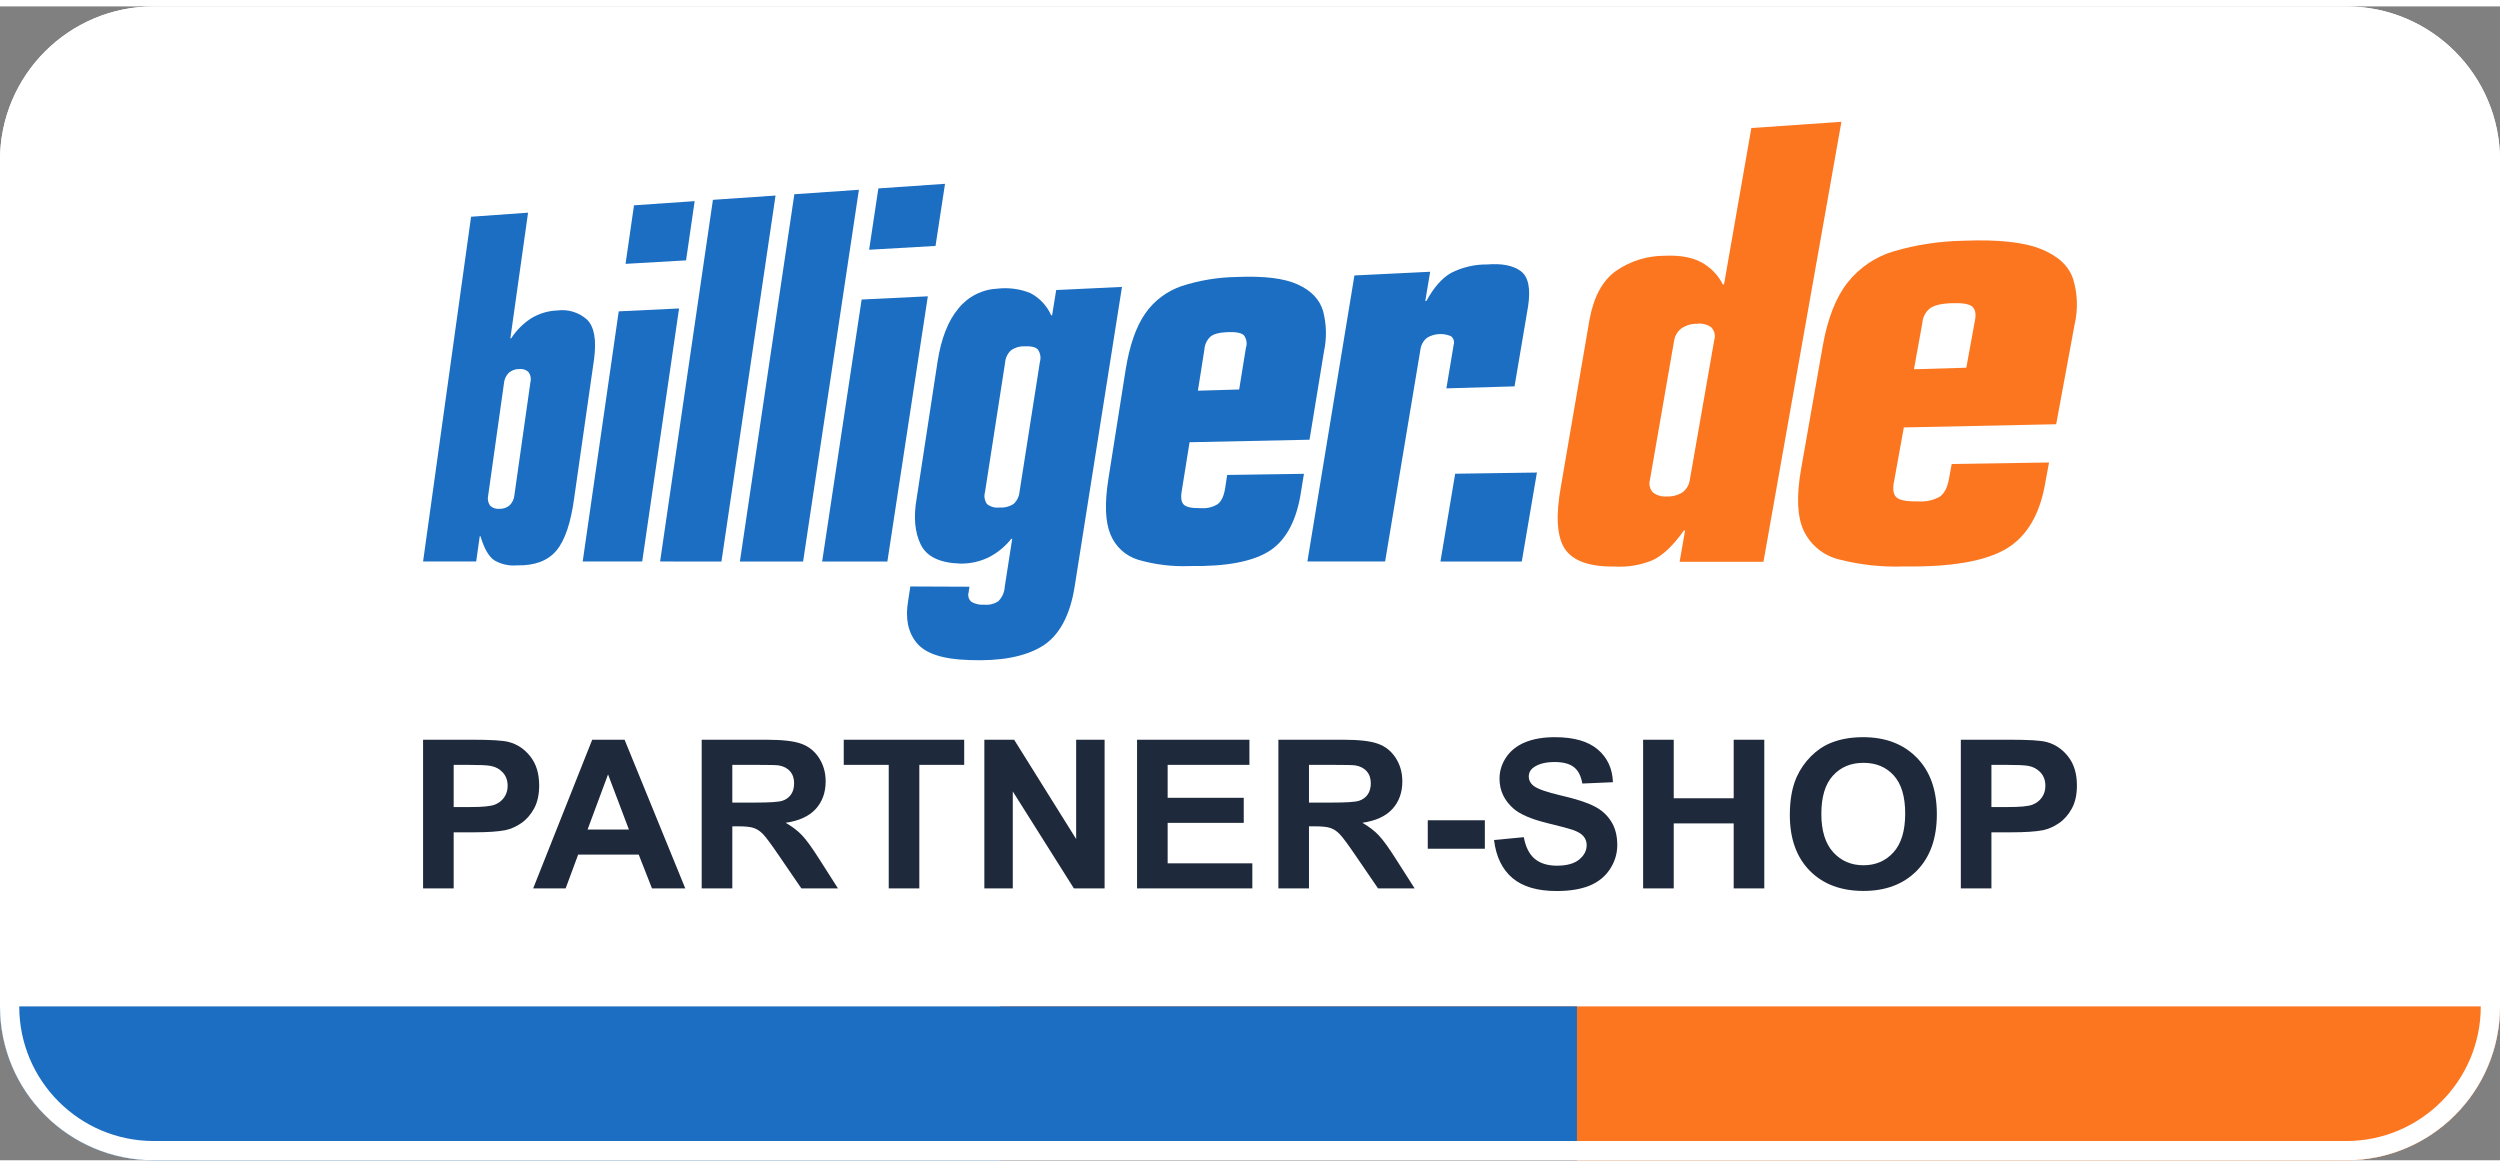
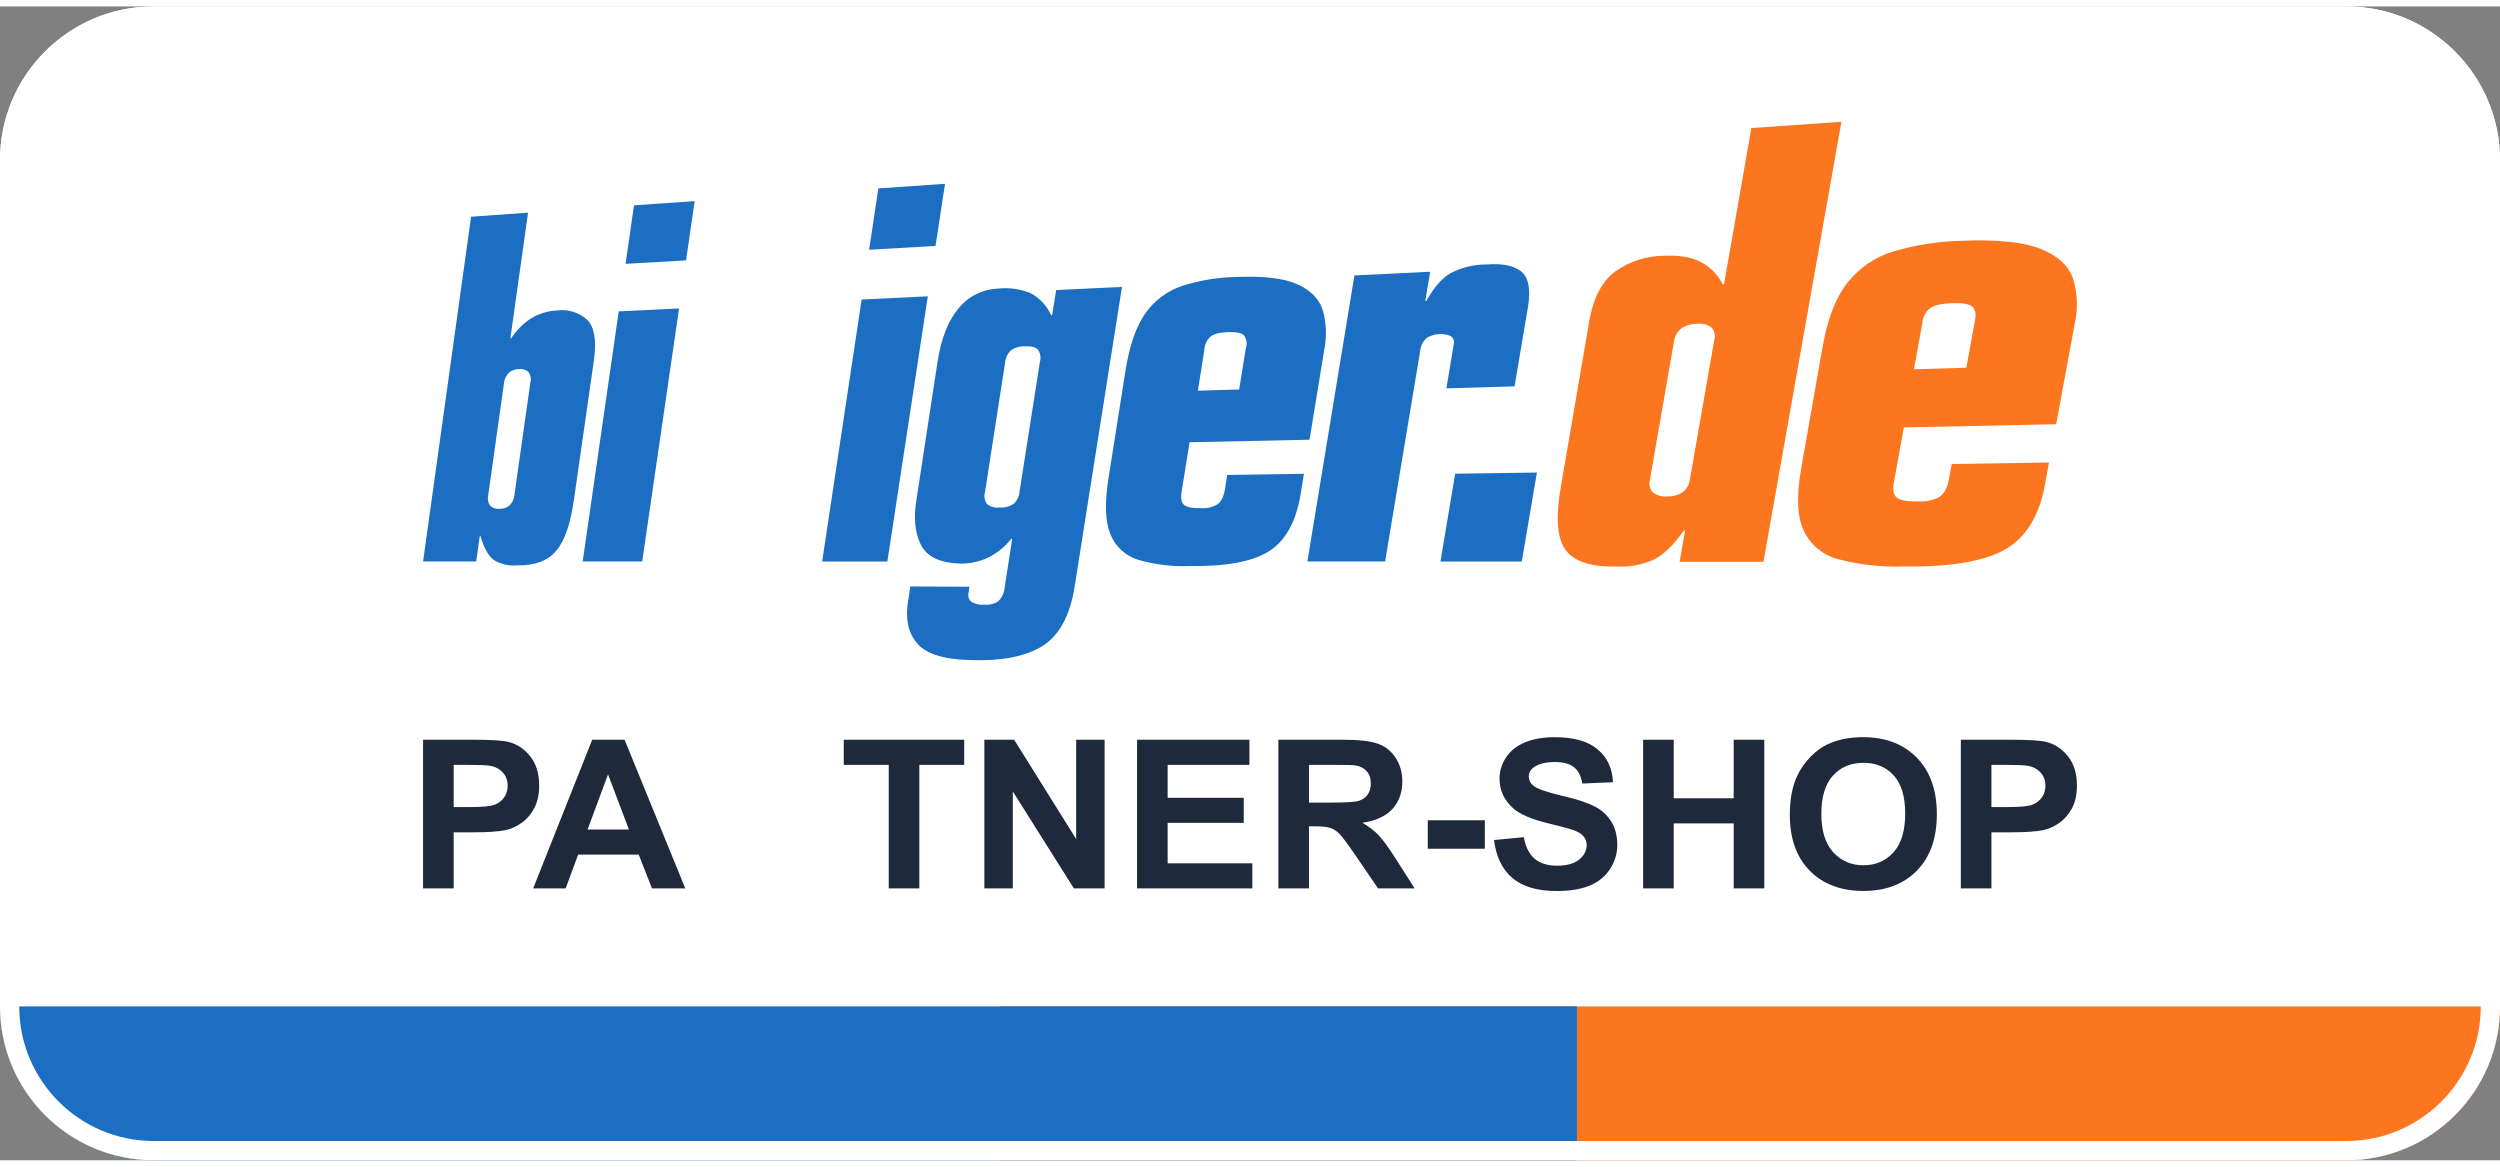
<svg xmlns="http://www.w3.org/2000/svg" width="300" height="140" viewBox="0 0 130 60" fill="none">
  <rect x="0" y="0" width="130" height="60" fill="#808080" stroke="none" />
  <g clip-path="url(#clip0_2017_56)">
    <path d="M0 8C0 3.582 3.582 0 8 0H122C126.418 0 130 3.582 130 8V52C130 56.418 126.418 60 122 60H8C3.582 60 0 56.418 0 52V8Z" fill="white" />
    <path fill-rule="evenodd" clip-rule="evenodd" d="M30.529 16.29C30.322 16.102 30.076 15.963 29.808 15.88C29.541 15.797 29.259 15.774 28.982 15.811C28.491 15.828 28.015 15.974 27.599 16.233C27.192 16.502 26.845 16.853 26.579 17.262H26.539L27.459 10.726L24.496 10.937L22 28.864H24.762L24.947 27.551H24.987C25.173 28.188 25.412 28.605 25.702 28.801C26.062 29.012 26.479 29.104 26.894 29.065C27.807 29.083 28.486 28.828 28.931 28.299C29.375 27.771 29.684 26.858 29.858 25.559L30.893 18.332C31.023 17.339 30.901 16.658 30.529 16.29ZM27.582 19.538L26.748 25.418C26.731 25.619 26.641 25.808 26.496 25.949C26.347 26.071 26.158 26.134 25.965 26.126C25.877 26.135 25.789 26.125 25.706 26.096C25.623 26.067 25.547 26.021 25.484 25.959C25.431 25.884 25.395 25.798 25.378 25.708C25.361 25.617 25.363 25.524 25.385 25.435L26.208 19.585C26.227 19.382 26.316 19.193 26.46 19.049C26.609 18.923 26.798 18.855 26.994 18.857C27.081 18.845 27.171 18.852 27.255 18.879C27.339 18.906 27.416 18.951 27.481 19.011C27.535 19.086 27.573 19.172 27.59 19.264C27.608 19.355 27.605 19.448 27.582 19.538Z" fill="#1B6EC2" />
    <path fill-rule="evenodd" clip-rule="evenodd" d="M32.174 15.857L30.3 28.864H33.395L35.311 15.706L32.174 15.857Z" fill="#1B6EC2" />
    <path fill-rule="evenodd" clip-rule="evenodd" d="M36.122 10.126L32.968 10.343L32.529 13.387L35.675 13.206L36.122 10.126Z" fill="#1B6EC2" />
-     <path fill-rule="evenodd" clip-rule="evenodd" d="M37.072 10.058L34.325 28.864L37.515 28.867L40.328 9.835L37.072 10.058Z" fill="#1B6EC2" />
-     <path fill-rule="evenodd" clip-rule="evenodd" d="M41.306 9.767L38.474 28.867H41.761L44.663 9.535L41.306 9.767Z" fill="#1B6EC2" />
    <path fill-rule="evenodd" clip-rule="evenodd" d="M44.805 15.242L42.752 28.867H46.143L48.247 15.075L44.805 15.242Z" fill="#1B6EC2" />
    <path fill-rule="evenodd" clip-rule="evenodd" d="M49.141 9.225L45.675 9.464L45.195 12.653L48.647 12.455L49.141 9.225Z" fill="#1B6EC2" />
    <path fill-rule="evenodd" clip-rule="evenodd" d="M54.922 14.749L54.71 16.06H54.659C54.44 15.563 54.058 15.156 53.575 14.905C53.039 14.69 52.457 14.611 51.882 14.675C51.488 14.692 51.102 14.792 50.75 14.97C50.398 15.147 50.088 15.397 49.841 15.704C49.305 16.34 48.943 17.259 48.755 18.461L47.663 25.603C47.498 26.548 47.568 27.338 47.875 27.975C48.181 28.611 48.874 28.945 49.953 28.974C50.455 28.98 50.952 28.869 51.403 28.652C51.864 28.419 52.268 28.089 52.587 27.684H52.635L52.246 30.184C52.231 30.464 52.113 30.729 51.916 30.928C51.7 31.073 51.44 31.137 51.181 31.11C50.945 31.131 50.708 31.077 50.504 30.956C50.438 30.896 50.391 30.82 50.367 30.736C50.343 30.651 50.342 30.562 50.366 30.477L50.413 30.176L47.337 30.163L47.227 30.89C47.065 31.805 47.211 32.54 47.665 33.093C48.12 33.652 49.028 33.951 50.398 33.989C52.013 34.055 53.275 33.821 54.168 33.285C55.061 32.75 55.65 31.692 55.889 30.123L58.343 14.586L54.922 14.749ZM54.075 18.486L53.017 25.232C52.998 25.473 52.89 25.699 52.714 25.865C52.5 26.008 52.245 26.076 51.988 26.056C51.871 26.073 51.752 26.065 51.638 26.035C51.525 26.004 51.418 25.951 51.325 25.879C51.261 25.789 51.218 25.685 51.2 25.575C51.182 25.465 51.19 25.353 51.221 25.247L52.263 18.537C52.279 18.29 52.387 18.059 52.566 17.888C52.777 17.738 53.033 17.664 53.292 17.677C53.62 17.66 53.844 17.713 53.965 17.837C54.032 17.93 54.076 18.036 54.095 18.149C54.114 18.262 54.107 18.377 54.075 18.486Z" fill="#1B6EC2" />
    <path fill-rule="evenodd" clip-rule="evenodd" d="M63.709 25.047C63.643 25.468 63.51 25.744 63.309 25.89C63.049 26.045 62.747 26.115 62.445 26.09C61.965 26.101 61.664 26.033 61.539 25.89C61.414 25.747 61.389 25.485 61.465 25.108L61.857 22.663L68.095 22.532L68.849 17.932C68.997 17.241 68.981 16.526 68.8 15.843C68.622 15.236 68.18 14.773 67.475 14.456C66.774 14.135 65.716 14.009 64.299 14.07C63.334 14.085 62.377 14.243 61.459 14.538C60.686 14.798 60.018 15.299 59.553 15.967C59.079 16.646 58.74 17.618 58.535 18.883L57.636 24.575C57.437 25.839 57.472 26.797 57.741 27.448C57.867 27.764 58.062 28.047 58.313 28.277C58.563 28.507 58.863 28.678 59.189 28.776C60.064 29.029 60.974 29.139 61.884 29.101C63.8 29.13 65.195 28.86 66.052 28.289C66.909 27.718 67.451 26.668 67.667 25.148L67.805 24.305L63.813 24.364L63.709 25.047ZM62.629 17.839C62.644 17.587 62.754 17.351 62.938 17.177C63.105 17.032 63.406 16.954 63.842 16.937C64.278 16.92 64.56 16.975 64.689 17.108C64.756 17.201 64.8 17.308 64.817 17.422C64.834 17.535 64.824 17.651 64.786 17.759L64.437 19.92L62.291 19.983L62.629 17.839Z" fill="#1B6EC2" />
    <path fill-rule="evenodd" clip-rule="evenodd" d="M75.415 17.127C75.493 17.174 75.553 17.245 75.585 17.33C75.617 17.415 75.619 17.508 75.591 17.595L75.212 19.861L78.756 19.758L79.46 15.596C79.602 14.667 79.475 14.056 79.079 13.764C78.684 13.472 78.104 13.357 77.337 13.418C76.678 13.411 76.028 13.564 75.443 13.865C74.977 14.135 74.554 14.619 74.173 15.316H74.115L74.369 13.798L70.43 13.99L67.985 28.862H72.026L73.859 17.86C73.888 17.612 74.013 17.384 74.209 17.228C74.389 17.121 74.591 17.057 74.8 17.041C75.008 17.024 75.218 17.056 75.413 17.133L75.415 17.127Z" fill="#1B6EC2" />
    <path fill-rule="evenodd" clip-rule="evenodd" d="M75.669 24.3L74.903 28.867H79.132L79.92 24.239L75.669 24.3Z" fill="#1B6EC2" />
    <path fill-rule="evenodd" clip-rule="evenodd" d="M91.07 6.325L89.649 14.456H89.585C89.338 13.961 88.941 13.556 88.451 13.296C87.968 13.039 87.325 12.929 86.527 12.967C85.633 12.971 84.761 13.246 84.029 13.756C83.334 14.25 82.876 15.094 82.655 16.285L81.173 24.929C80.891 26.475 80.956 27.566 81.368 28.203C81.791 28.835 82.648 29.145 83.972 29.126C84.638 29.168 85.306 29.056 85.923 28.801C86.455 28.561 87.002 28.044 87.564 27.25H87.625L87.34 28.881H91.7L95.754 6L91.07 6.325ZM89.141 17.352L87.871 24.615C87.854 24.744 87.811 24.868 87.746 24.981C87.68 25.093 87.592 25.192 87.488 25.27C87.246 25.421 86.964 25.495 86.679 25.481C86.418 25.507 86.156 25.431 85.949 25.27C85.87 25.185 85.815 25.08 85.788 24.967C85.761 24.855 85.764 24.737 85.796 24.625L87.049 17.409C87.085 17.147 87.221 16.908 87.43 16.745C87.67 16.583 87.954 16.498 88.243 16.503C88.505 16.467 88.77 16.532 88.984 16.686C89.069 16.773 89.127 16.88 89.155 16.997C89.183 17.115 89.178 17.237 89.141 17.352Z" fill="#FB761F" />
    <path fill-rule="evenodd" clip-rule="evenodd" d="M107.799 14.165C107.573 13.485 107.009 12.965 106.106 12.607C105.214 12.251 103.868 12.114 102.084 12.185C100.865 12.207 99.655 12.391 98.485 12.731C97.535 13.011 96.696 13.577 96.082 14.35C95.473 15.116 95.04 16.215 94.785 17.645L93.66 24.037C93.408 25.456 93.452 26.532 93.794 27.262C93.968 27.631 94.222 27.956 94.538 28.214C94.854 28.472 95.224 28.657 95.621 28.755C96.732 29.041 97.88 29.165 99.027 29.122C101.457 29.155 103.227 28.852 104.319 28.207C105.411 27.562 106.101 26.377 106.374 24.665L106.55 23.716L101.489 23.794L101.347 24.566C101.264 25.036 101.095 25.352 100.841 25.511C100.505 25.688 100.126 25.767 99.746 25.738C99.137 25.751 98.754 25.677 98.597 25.513C98.44 25.348 98.409 25.057 98.504 24.634L98.999 21.893L106.921 21.727L107.88 16.534C108.064 15.751 108.036 14.934 107.799 14.165ZM102.693 16.353L102.249 18.788L99.526 18.868L99.963 16.454C99.973 16.31 100.014 16.169 100.08 16.04C100.147 15.912 100.24 15.798 100.352 15.706C100.564 15.543 100.947 15.451 101.497 15.432C102.048 15.413 102.41 15.47 102.568 15.619C102.727 15.769 102.763 16.014 102.693 16.353Z" fill="#FB761F" />
    <path d="M22 45.863V38.132H24.554C25.521 38.132 26.152 38.17 26.446 38.248C26.898 38.364 27.276 38.617 27.58 39.007C27.885 39.394 28.037 39.895 28.037 40.51C28.037 40.985 27.949 41.384 27.774 41.707C27.598 42.031 27.374 42.286 27.102 42.472C26.833 42.655 26.559 42.776 26.279 42.836C25.899 42.91 25.349 42.947 24.629 42.947H23.591V45.863H22ZM23.591 39.44V41.633H24.462C25.089 41.633 25.509 41.593 25.72 41.512C25.932 41.431 26.096 41.305 26.215 41.133C26.337 40.96 26.398 40.76 26.398 40.531C26.398 40.25 26.313 40.018 26.145 39.835C25.977 39.652 25.763 39.538 25.505 39.492C25.315 39.457 24.933 39.44 24.36 39.44H23.591Z" fill="#1E293B" />
    <path d="M35.634 45.863H33.903L33.214 44.107H30.064L29.413 45.863H27.725L30.795 38.132H32.478L35.634 45.863ZM32.704 42.804L31.618 39.935L30.553 42.804H32.704Z" fill="#1E293B" />
-     <path d="M36.488 45.863V38.132H39.838C40.68 38.132 41.291 38.202 41.671 38.343C42.054 38.48 42.361 38.726 42.59 39.081C42.819 39.436 42.934 39.842 42.934 40.299C42.934 40.879 42.76 41.359 42.413 41.739C42.065 42.115 41.545 42.352 40.854 42.451C41.198 42.648 41.481 42.864 41.703 43.099C41.929 43.335 42.232 43.754 42.612 44.355L43.574 45.863H41.671L40.52 44.181C40.112 43.579 39.832 43.202 39.682 43.047C39.531 42.889 39.372 42.781 39.203 42.725C39.035 42.665 38.768 42.636 38.402 42.636H38.08V45.863H36.488ZM38.08 41.401H39.257C40.02 41.401 40.497 41.37 40.687 41.306C40.877 41.243 41.026 41.134 41.133 40.98C41.241 40.825 41.294 40.632 41.294 40.4C41.294 40.139 41.223 39.93 41.08 39.772C40.94 39.61 40.741 39.508 40.483 39.466C40.354 39.449 39.967 39.44 39.322 39.44H38.08V41.401Z" fill="#1E293B" />
    <path d="M46.214 45.863V39.44H43.875V38.132H50.138V39.44H47.805V45.863H46.214Z" fill="#1E293B" />
    <path d="M51.186 45.863V38.132H52.735L55.96 43.295V38.132H57.439V45.863H55.842L52.665 40.821V45.863H51.186Z" fill="#1E293B" />
    <path d="M59.127 45.863V38.132H64.97V39.44H60.718V41.154H64.675V42.456H60.718V44.56H65.121V45.863H59.127Z" fill="#1E293B" />
    <path d="M66.476 45.863V38.132H69.825C70.667 38.132 71.278 38.202 71.658 38.343C72.042 38.48 72.348 38.726 72.578 39.081C72.807 39.436 72.921 39.842 72.921 40.299C72.921 40.879 72.748 41.359 72.4 41.739C72.052 42.115 71.533 42.352 70.841 42.451C71.185 42.648 71.468 42.864 71.69 43.099C71.916 43.335 72.219 43.754 72.599 44.355L73.561 45.863H71.658L70.508 44.181C70.099 43.579 69.82 43.202 69.669 43.047C69.519 42.889 69.359 42.781 69.191 42.725C69.022 42.665 68.755 42.636 68.39 42.636H68.067V45.863H66.476ZM68.067 41.401H69.244C70.008 41.401 70.484 41.37 70.674 41.306C70.864 41.243 71.013 41.134 71.121 40.98C71.228 40.825 71.282 40.632 71.282 40.4C71.282 40.139 71.21 39.93 71.067 39.772C70.927 39.61 70.728 39.508 70.47 39.466C70.341 39.449 69.954 39.44 69.309 39.44H68.067V41.401Z" fill="#1E293B" />
    <path d="M74.244 43.801V42.319H77.212V43.801H74.244Z" fill="#1E293B" />
    <path d="M77.69 43.347L79.238 43.2C79.332 43.709 79.52 44.084 79.803 44.323C80.09 44.562 80.475 44.682 80.959 44.682C81.471 44.682 81.856 44.576 82.115 44.365C82.376 44.151 82.507 43.901 82.507 43.616C82.507 43.434 82.451 43.279 82.34 43.152C82.233 43.022 82.043 42.91 81.77 42.815C81.584 42.752 81.159 42.639 80.496 42.477C79.643 42.27 79.045 42.015 78.701 41.713C78.217 41.287 77.975 40.769 77.975 40.157C77.975 39.763 78.088 39.396 78.314 39.055C78.543 38.71 78.871 38.448 79.297 38.269C79.728 38.09 80.246 38 80.851 38C81.84 38 82.584 38.213 83.082 38.638C83.584 39.063 83.847 39.631 83.873 40.342L82.281 40.41C82.213 40.013 82.066 39.728 81.84 39.556C81.618 39.38 81.283 39.292 80.835 39.292C80.373 39.292 80.011 39.385 79.749 39.572C79.581 39.691 79.496 39.851 79.496 40.051C79.496 40.234 79.575 40.391 79.733 40.521C79.934 40.686 80.421 40.858 81.195 41.038C81.969 41.217 82.541 41.403 82.91 41.597C83.283 41.786 83.573 42.048 83.781 42.382C83.993 42.713 84.098 43.122 84.098 43.611C84.098 44.054 83.973 44.469 83.722 44.856C83.471 45.242 83.116 45.531 82.657 45.721C82.199 45.907 81.627 46 80.943 46C79.946 46 79.181 45.775 78.647 45.325C78.113 44.871 77.794 44.212 77.69 43.347Z" fill="#1E293B" />
    <path d="M85.442 45.863V38.132H87.034V41.175H90.152V38.132H91.743V45.863H90.152V42.483H87.034V45.863H85.442Z" fill="#1E293B" />
    <path d="M93.071 42.045C93.071 41.257 93.191 40.596 93.431 40.062C93.61 39.668 93.854 39.315 94.162 39.002C94.474 38.689 94.814 38.457 95.184 38.306C95.675 38.102 96.241 38 96.882 38C98.044 38 98.972 38.353 99.667 39.06C100.366 39.767 100.716 40.749 100.716 42.008C100.716 43.256 100.37 44.233 99.678 44.94C98.986 45.643 98.062 45.995 96.904 45.995C95.732 45.995 94.8 45.645 94.108 44.945C93.417 44.242 93.071 43.275 93.071 42.045ZM94.71 41.992C94.71 42.867 94.917 43.532 95.329 43.986C95.741 44.435 96.264 44.66 96.898 44.66C97.533 44.66 98.053 44.437 98.458 43.991C98.866 43.541 99.07 42.867 99.07 41.971C99.07 41.085 98.871 40.424 98.474 39.988C98.079 39.552 97.554 39.334 96.898 39.334C96.243 39.334 95.714 39.556 95.313 39.999C94.911 40.438 94.71 41.103 94.71 41.992Z" fill="#1E293B" />
    <path d="M101.963 45.863V38.132H104.516C105.484 38.132 106.115 38.17 106.409 38.248C106.86 38.364 107.238 38.617 107.543 39.007C107.848 39.394 108 39.895 108 40.51C108 40.985 107.912 41.384 107.737 41.707C107.561 42.031 107.337 42.286 107.065 42.472C106.796 42.655 106.522 42.776 106.242 42.836C105.862 42.91 105.312 42.947 104.592 42.947H103.554V45.863H101.963ZM103.554 39.44V41.633H104.425C105.052 41.633 105.471 41.593 105.683 41.512C105.894 41.431 106.059 41.305 106.178 41.133C106.299 40.96 106.36 40.76 106.36 40.531C106.36 40.25 106.276 40.018 106.108 39.835C105.939 39.652 105.726 39.538 105.468 39.492C105.278 39.457 104.896 39.44 104.323 39.44H103.554Z" fill="#1E293B" />
    <rect width="83" height="9" transform="translate(52 52)" fill="#FB761F" />
    <rect width="83" height="9" transform="translate(-1 52)" fill="#1B6EC2" />
  </g>
  <path d="M8 0.5H122C126.142 0.5 129.5 3.858 129.5 8V52C129.5 56.142 126.142 59.5 122 59.5H8C3.858 59.5 0.5 56.142 0.5 52V8C0.5 3.858 3.858 0.5 8 0.5Z" stroke="white" />
  <defs>
    <clipPath id="clip0_2017_56">
      <path d="M0 8C0 3.582 3.582 0 8 0H122C126.418 0 130 3.582 130 8V52C130 56.418 126.418 60 122 60H8C3.582 60 0 56.418 0 52V8Z" fill="white" />
    </clipPath>
  </defs>
</svg>